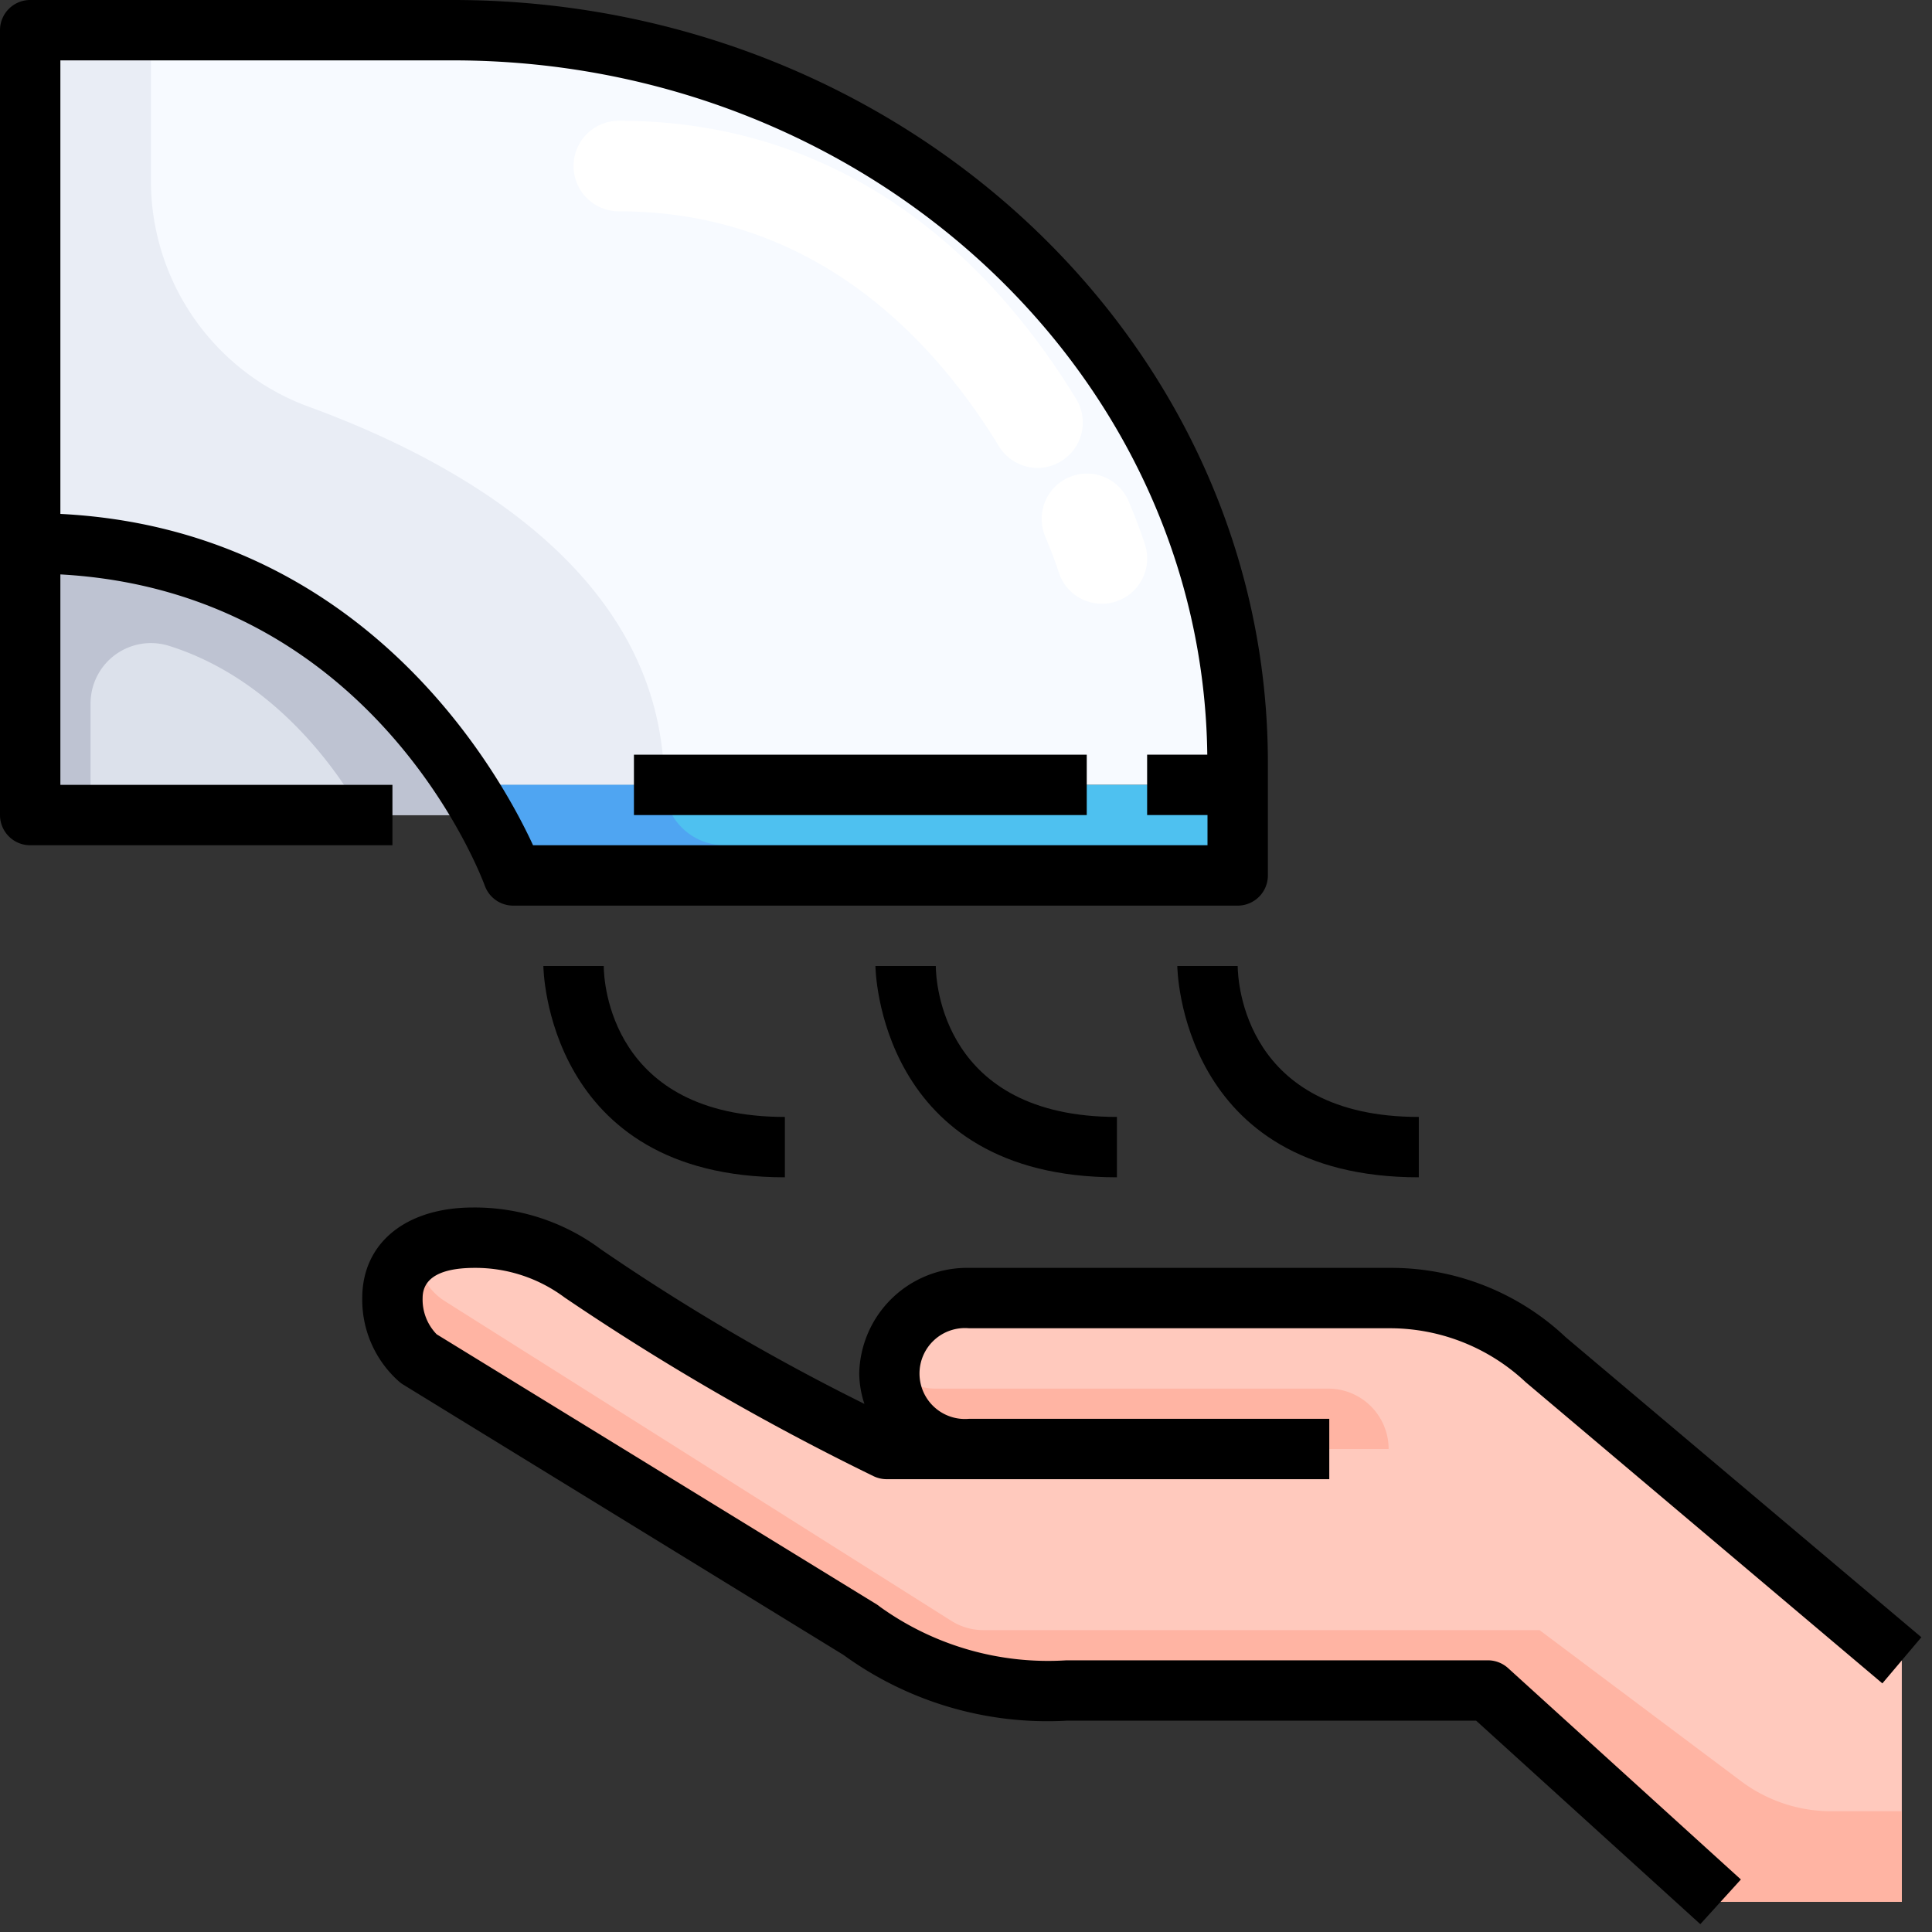
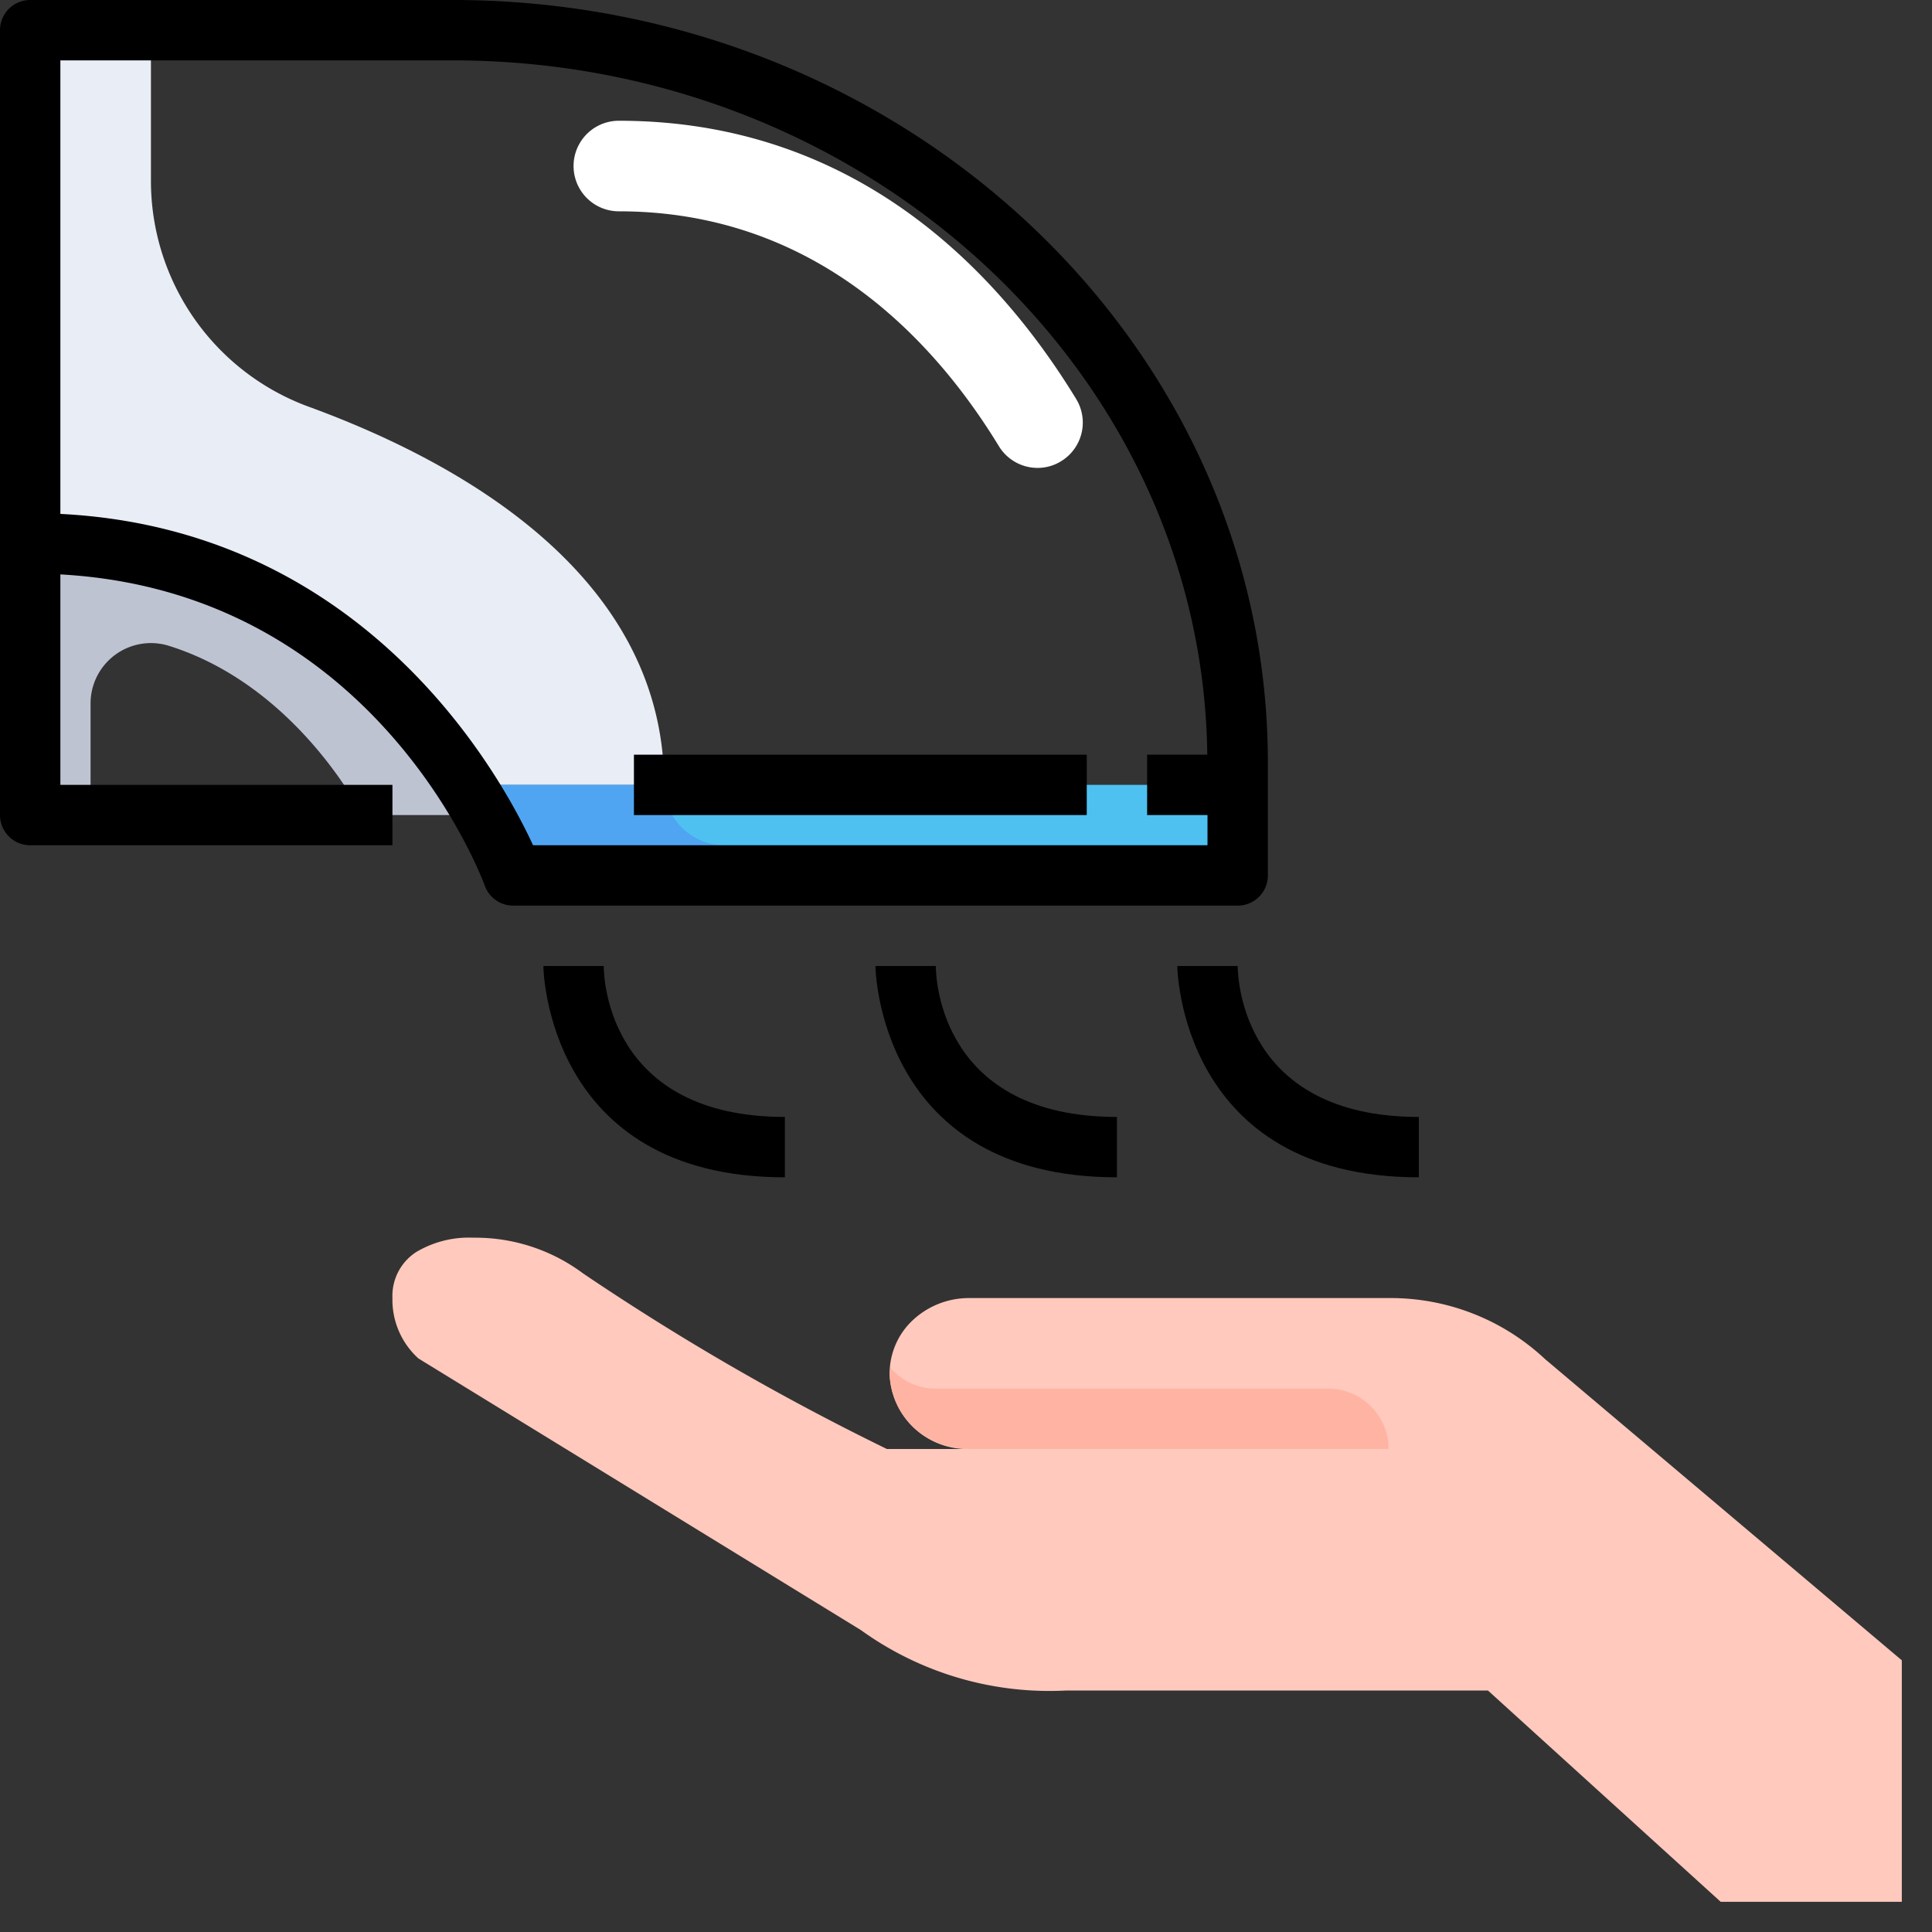
<svg xmlns="http://www.w3.org/2000/svg" viewBox="0 0 64 64">
  <rect x="0" y="0" width="64" height="64" fill="#333333" stroke="none" />
  <g id="_24-Hand_dryer" data-name="24-Hand dryer">
-     <path d="M15.43,26H15v1H1V18A16.811,16.811,0,0,1,15.43,26Z" style="fill:#dce1eb" />
-     <path d="M41,25.27V26H15.43A16.811,16.811,0,0,0,1,18V1H15C29.36,1,41,11.86,41,25.27Z" style="fill:#f7faff" />
    <path d="M41,26v3H17a16.85,16.85,0,0,0-1.57-3Z" style="fill:#4ec1f0" />
    <path d="M32.1,48a2.57,2.57,0,0,1-2.63-2.5,2.418,2.418,0,0,1,.77-1.77A2.721,2.721,0,0,1,32.1,43H46.04a7.479,7.479,0,0,1,5.14,2.02L63,55v8H57l-7.71-7H35.33a10.68,10.68,0,0,1-6.81-2L13.86,45A2.62,2.62,0,0,1,13,43a1.729,1.729,0,0,1,.78-1.52A3.405,3.405,0,0,1,15.67,41h.06a5.959,5.959,0,0,1,3.58,1.18A82.612,82.612,0,0,0,29.38,48Z" style="fill:#ffc9bd" />
    <path d="M34,48H46a2,2,0,0,0-2-2H31a1.974,1.974,0,0,1-1.509-.7c0,.069-.021.135-.021.2a2.541,2.541,0,0,0,2.267,2.465A3.656,3.656,0,0,0,32.16,48Z" style="fill:#ffb4a3" />
-     <path d="M60.662,60a4.988,4.988,0,0,1-2.992-1L51,54H32.579a2,2,0,0,1-1.068-.309L14.733,43.1a2,2,0,0,1-.928-1.628l-.025.013A1.729,1.729,0,0,0,13,43a2.62,2.62,0,0,0,.86,2l14.66,9a10.68,10.68,0,0,0,6.81,2H49.29L57,63h6V60Z" style="fill:#ffb4a3" />
    <path d="M1,18v9H3V23.309a2,2,0,0,1,2.563-1.925C9.854,22.708,12,27,12,27h3V26h.43A16.811,16.811,0,0,0,1,18Z" style="fill:#bec3d2" />
    <path d="M10.215,13.469A7.967,7.967,0,0,1,5,5.972V1H1V18a16.811,16.811,0,0,1,14.43,8H22C22,19.049,15.212,15.293,10.215,13.469Z" style="fill:#e9edf5" />
    <path d="M24,28a2,2,0,0,1-2-2H15.43A16.85,16.85,0,0,1,17,29H41V28Z" style="fill:#4fa5f2" />
    <path d="M34.371,15.5a1.5,1.5,0,0,1-1.281-.719C30.924,11.231,26.981,7,20.5,7a1.5,1.5,0,0,1,0-3c7.873,0,12.584,5.013,15.15,9.218a1.5,1.5,0,0,1-.5,2.061A1.481,1.481,0,0,1,34.371,15.5Z" style="fill:#fff" />
-     <path d="M36.5,20a1.5,1.5,0,0,1-1.433-1.059c-.008-.027-.152-.479-.448-1.182a1.5,1.5,0,0,1,2.764-1.166c.363.86.534,1.407.552,1.467A1.5,1.5,0,0,1,36.5,20Z" style="fill:#fff" />
-     <path d="M32.1,44H46.038a6.569,6.569,0,0,1,4.5,1.784l11.818,9.98,1.292-1.528L51.87,44.3A8.426,8.426,0,0,0,46.038,42H32.1a3.575,3.575,0,0,0-3.637,3.5,3.331,3.331,0,0,0,.171,1.005,71.623,71.623,0,0,1-8.725-5.117A6.993,6.993,0,0,0,15.674,40C13.442,40,12,41.178,12,43a3.619,3.619,0,0,0,1.208,2.756,1.031,1.031,0,0,0,.131.1l14.6,8.964A11.487,11.487,0,0,0,35.328,57H48.9l7.425,6.74,1.344-1.48-7.71-7A1,1,0,0,0,49.29,55H35.328a9.543,9.543,0,0,1-6.176-1.772.985.985,0,0,0-.111-.081L14.465,44.2A1.648,1.648,0,0,1,14,43c0-.826.91-1,1.732-1a4.94,4.94,0,0,1,2.971.981A82.911,82.911,0,0,0,28.937,48.9a1,1,0,0,0,.442.1H44.034V47H32.1a1.506,1.506,0,1,1,0-3Z" />
    <rect x="21" y="25" width="15" height="2" />
    <path d="M19,32H18c0,.07.092,7,8,7V37c-5.782,0-6-4.492-6-5Z" />
    <path d="M30,32H29c0,.07.092,7,8,7V37c-5.782,0-6-4.492-6-5Z" />
    <path d="M40,32H39c0,.07.092,7,8,7V37c-5.782,0-5.995-4.492-6-5Z" />
    <path d="M13,26H2V19.028c10.359.57,13.91,9.906,14.061,10.316A1,1,0,0,0,17,30H41a1,1,0,0,0,1-1V25.267C42,11.335,29.888,0,15,0H1A1,1,0,0,0,0,1V27a1,1,0,0,0,1,1H13ZM2,2H15C28.689,2,39.838,12.294,39.993,25H38v2h2v1H17.658C16.556,25.612,12.09,17.53,2,17.024Z" />
  </g>
</svg>